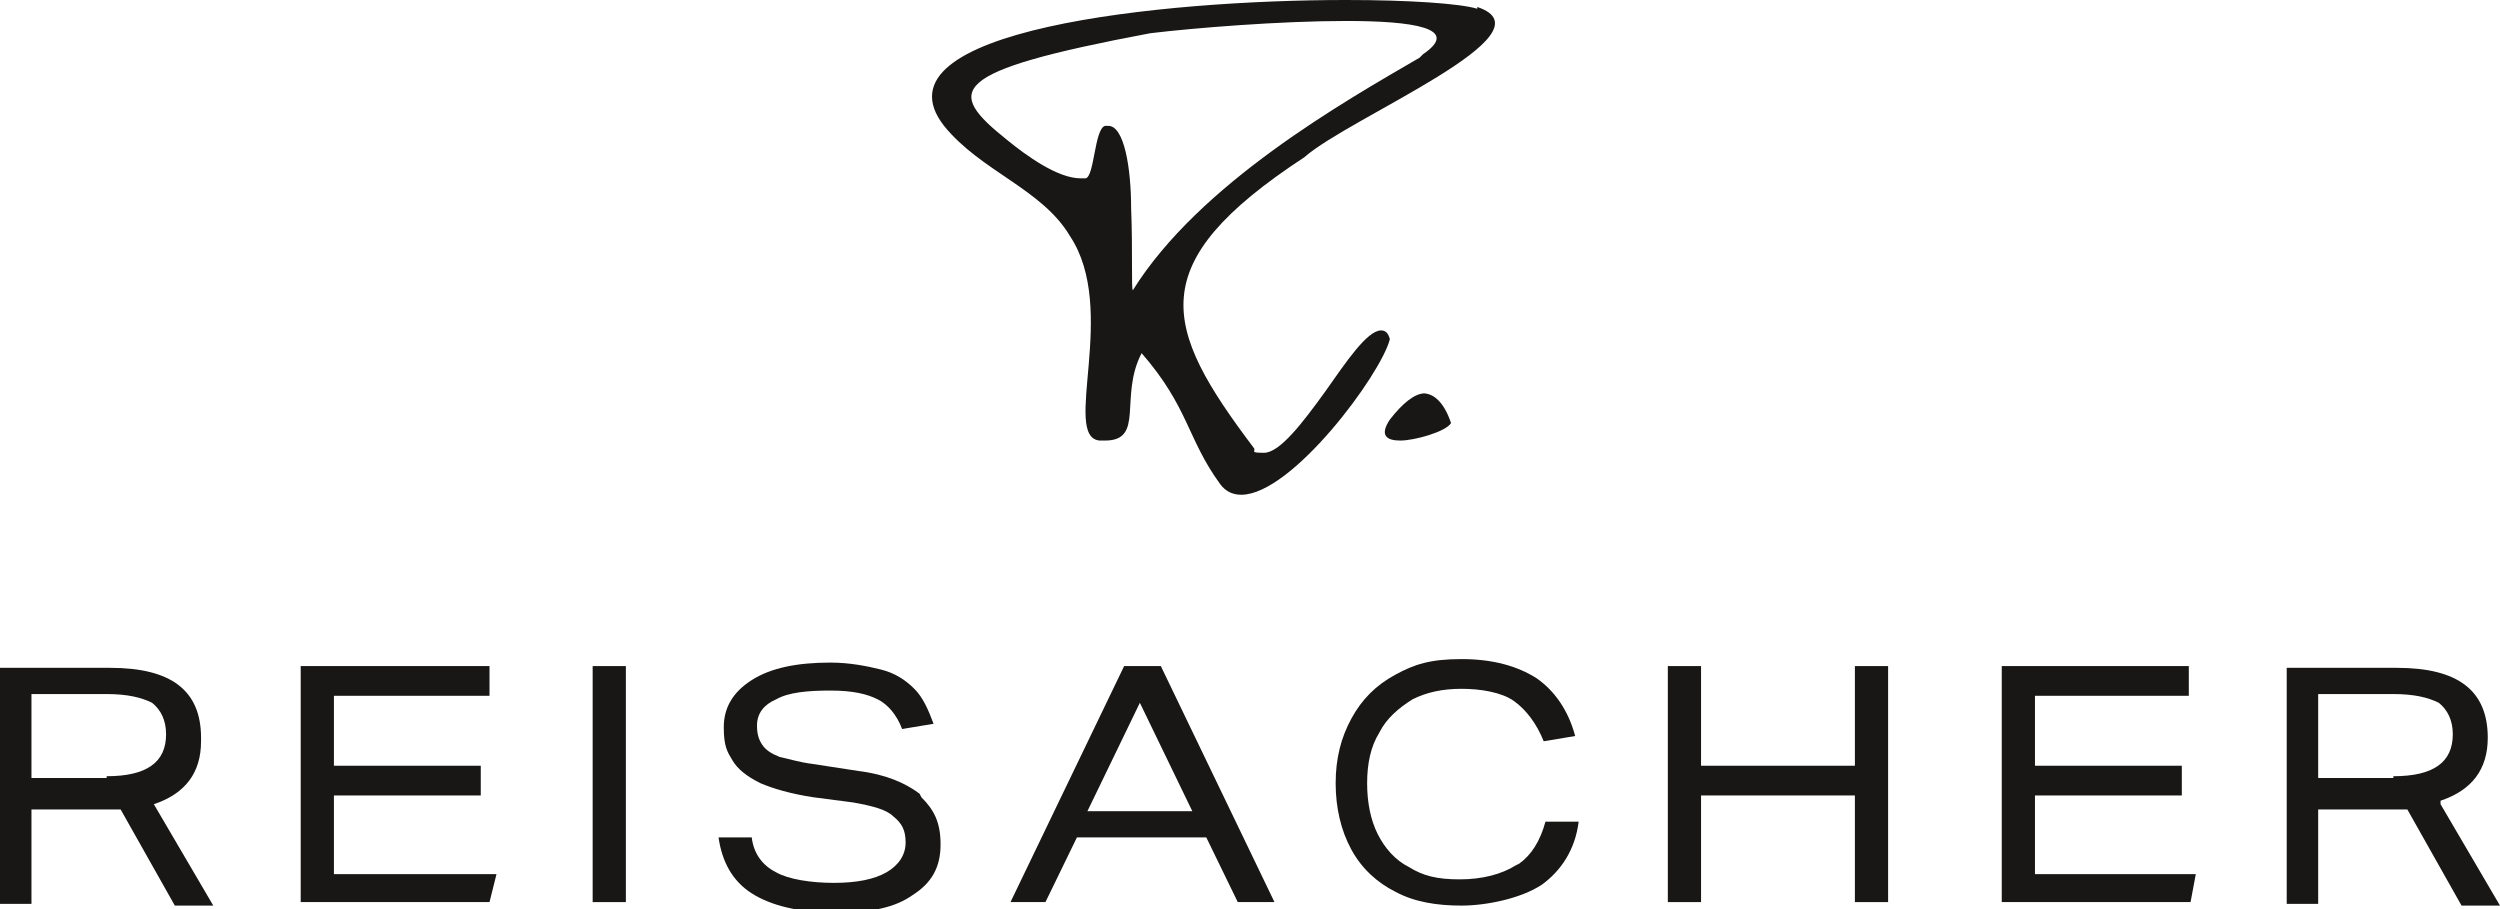
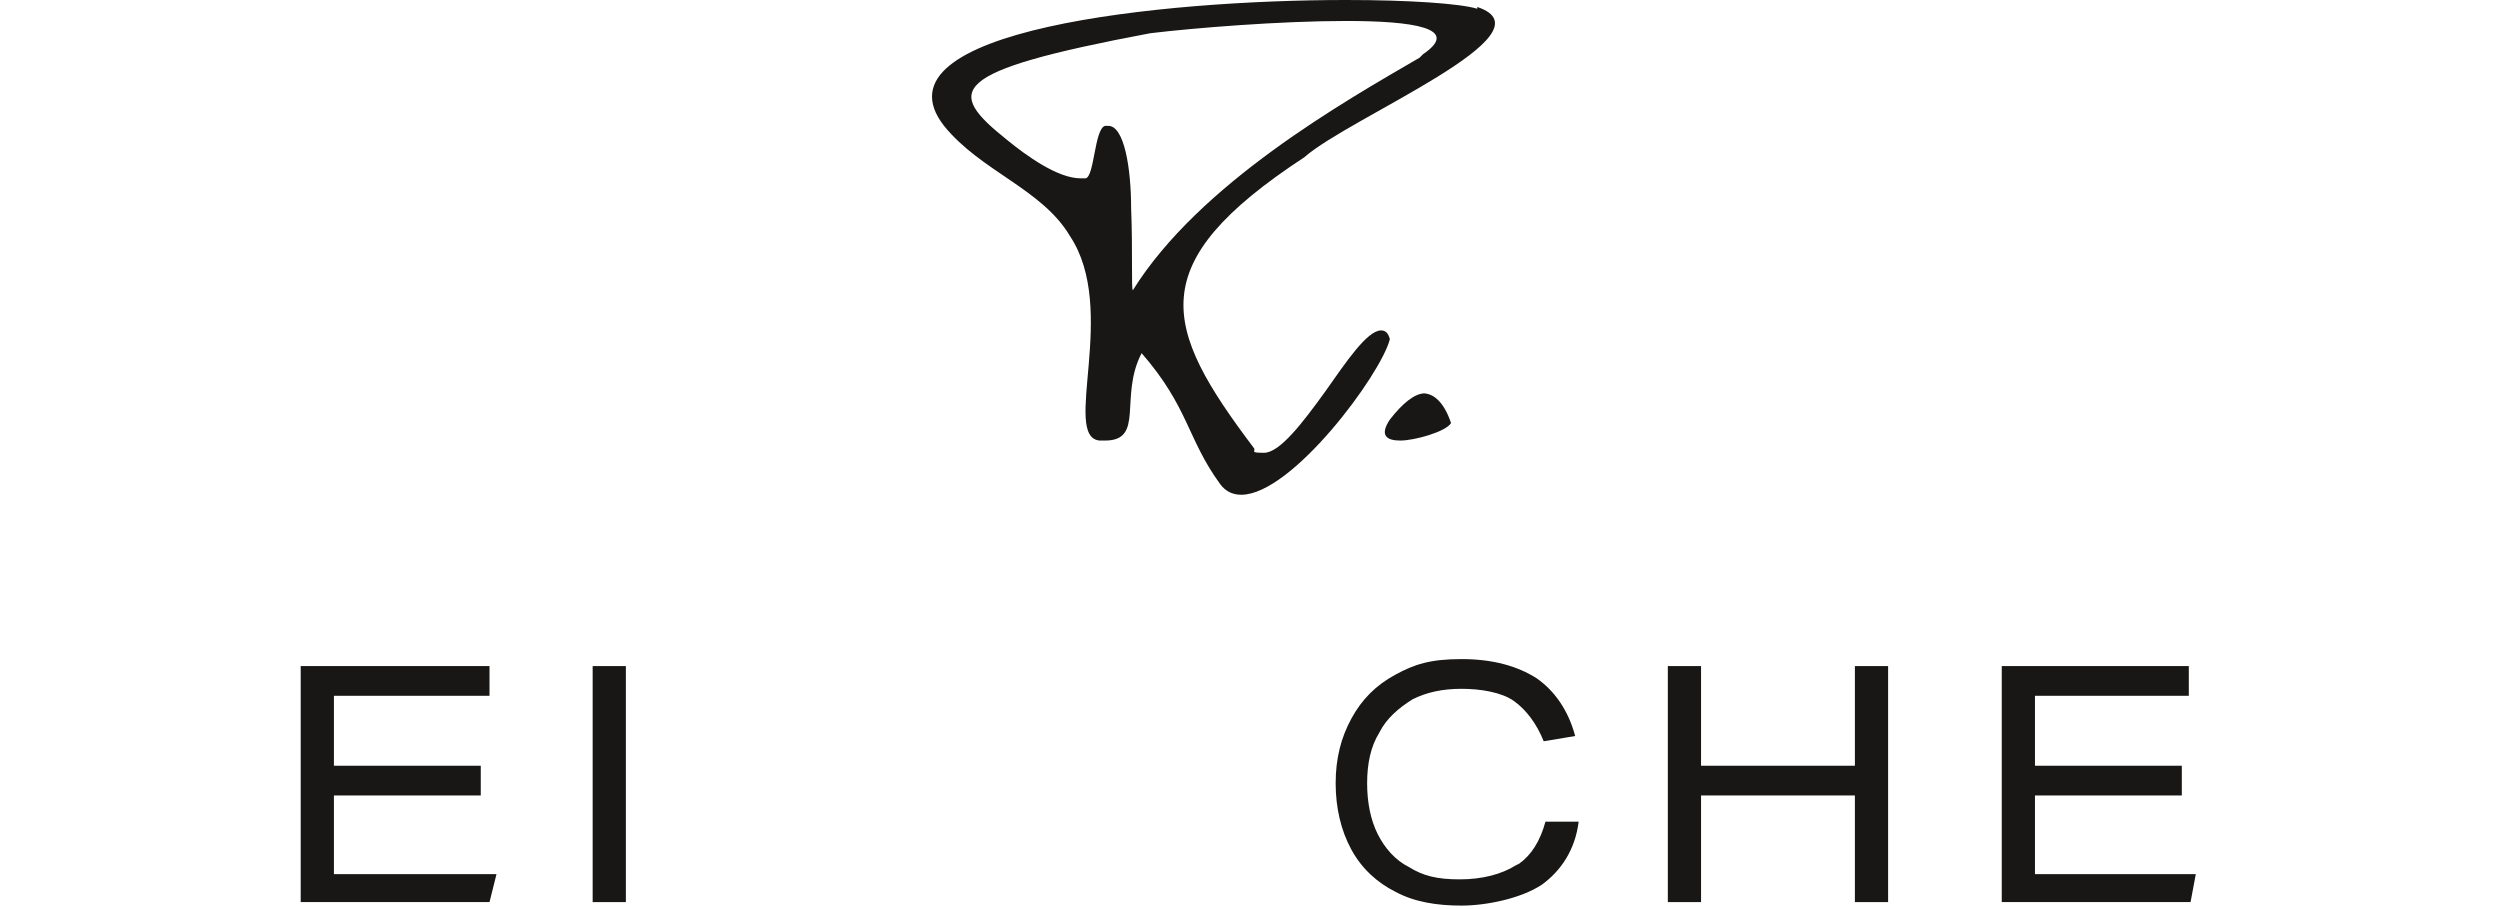
<svg xmlns="http://www.w3.org/2000/svg" id="Ebene_1" version="1.1" viewBox="0 0 143 52">
  <defs>
    <style>
      .st0 {
        fill: #181716;
      }
    </style>
  </defs>
  <g>
    <path class="st0" d="M81.2,3.3c-4.3,2.5-12.6,7.2-16.4,13.3,0,0,0,0,0,0-.1,0,0-2.3-.1-4.7,0-2.3-.4-4.7-1.3-4.7,0,0-.1,0-.2,0-.6.2-.6,2.9-1.1,3-.1,0-.2,0-.3,0-1.3,0-3.1-1.3-4.2-2.2-3.5-2.8-3.5-3.9,8.2-6.1,2.5-.3,7.4-.7,11.2-.7s6.6.4,4.4,1.9h0ZM84.5.5c-1-.3-3.9-.5-7.5-.5-10.5,0-27.3,1.7-23,7.2,2.1,2.6,5.6,3.6,7.2,6.3,2.8,4.2-.5,11.5,1.7,11.7.1,0,.2,0,.3,0,2.3,0,.8-2.5,2.1-5,2.7,3.1,2.6,4.9,4.5,7.5.3.4.7.6,1.2.6,2.9,0,8-6.9,8.5-8.9-.1-.4-.3-.5-.5-.5-.8,0-2,1.8-3.2,3.5-1.3,1.8-2.6,3.5-3.5,3.5s-.4-.1-.6-.3c-5.2-6.9-6.4-10.5,2.9-16.6,2.6-2.3,14.4-7.1,9.9-8.6h0Z" />
    <path class="st0" d="M81.5,22.5c-.6,0-1.3.6-2,1.5-.6.9-.2,1.2.6,1.2s2.6-.5,2.9-1c-.4-1.2-1-1.7-1.6-1.7h0Z" />
  </g>
  <g>
-     <path class="st0" d="M6.1,44.5H1.8v-4.8h4.3c1.2,0,2,.2,2.6.5.5.4.8,1,.8,1.8,0,1.6-1.1,2.4-3.4,2.4h0ZM11.5,42.2c0-2.7-1.7-4-5.2-4H0v13.5h1.8v-5.4h4.2c.5,0,.7,0,.9,0l3.1,5.5h2.2l-3.4-5.8c1.8-.6,2.7-1.8,2.7-3.6h0Z" />
    <polygon class="st0" points="19.1 45.5 27.5 45.5 27.5 43.8 19.1 43.8 19.1 39.8 28 39.8 28 38.1 17.2 38.1 17.2 51.6 28 51.6 28.4 50 19.1 50 19.1 45.5 19.1 45.5" />
    <polygon class="st0" points="33.9 51.6 35.8 51.6 35.8 38.1 33.9 38.1 33.9 51.6 33.9 51.6" />
-     <path class="st0" d="M52.6,45.4c-.8-.6-1.9-1.1-3.5-1.3l-2.6-.4c-.8-.1-1.4-.3-1.9-.4-.5-.2-.8-.4-1-.7-.2-.3-.3-.6-.3-1.1,0-.7.4-1.2,1.1-1.5.7-.4,1.8-.5,3.1-.5s2.1.2,2.7.5c.6.3,1.1.9,1.4,1.7l1.8-.3c-.3-.8-.6-1.5-1.1-2-.5-.5-1.1-.9-1.9-1.1s-1.8-.4-2.9-.4c-1.9,0-3.4.3-4.5,1-1.1.7-1.6,1.6-1.6,2.7s.2,1.4.5,1.9c.3.5.8.9,1.6,1.3.7.3,1.7.6,3,.8l2.3.3c1.1.2,1.9.4,2.3.8.5.4.7.8.7,1.5s-.4,1.3-1.1,1.7c-.7.4-1.7.6-3,.6s-2.6-.2-3.3-.6c-.8-.4-1.3-1.1-1.4-2h-1.9c.2,1.4.8,2.5,1.9,3.2,1.1.7,2.7,1.1,4.8,1.1s3.4-.3,4.4-1c1.1-.7,1.6-1.6,1.6-2.9s-.4-2-1.1-2.7h0Z" />
-     <path class="st0" d="M62.2,46.4l3-6.2,3,6.2h-6ZM64.3,38.1l-6.5,13.5h2l1.8-3.7h7.4l1.8,3.7h2.1l-6.5-13.5h-1.9Z" />
    <path class="st0" d="M86.7,49.5c-.8.5-1.9.8-3.2.8s-2.1-.2-2.9-.7c-.8-.4-1.4-1.1-1.8-1.9-.4-.8-.6-1.8-.6-2.9s.2-2.1.7-2.9c.4-.8,1.1-1.4,1.9-1.9.8-.4,1.7-.6,2.8-.6s2.3.2,3,.7c.7.5,1.3,1.3,1.7,2.3l1.8-.3c-.4-1.5-1.2-2.6-2.2-3.3-1.1-.7-2.5-1.1-4.3-1.1s-2.7.3-3.8.9c-1.1.6-1.9,1.4-2.5,2.5-.6,1.1-.9,2.3-.9,3.7s.3,2.7.9,3.8c.6,1.1,1.5,1.9,2.5,2.4,1.1.6,2.4.8,3.8.8s3.4-.4,4.6-1.2c1.1-.8,1.9-2,2.1-3.6h-1.9c-.3,1.1-.8,1.9-1.5,2.4h0Z" />
    <polygon class="st0" points="106.1 43.8 97.3 43.8 97.3 38.1 95.4 38.1 95.4 51.6 97.3 51.6 97.3 45.5 106.1 45.5 106.1 51.6 108 51.6 108 38.1 106.1 38.1 106.1 43.8 106.1 43.8" />
    <polygon class="st0" points="116.4 45.5 124.8 45.5 124.8 43.8 116.4 43.8 116.4 39.8 125.2 39.8 125.2 38.1 114.5 38.1 114.5 51.6 125.3 51.6 125.6 50 116.4 50 116.4 45.5 116.4 45.5" />
-     <path class="st0" d="M136.9,44.5h-4.3v-4.8h4.3c1.2,0,2,.2,2.6.5.5.4.8,1,.8,1.8,0,1.6-1.1,2.4-3.4,2.4h0ZM139.6,45.8c1.8-.6,2.7-1.8,2.7-3.6,0-2.7-1.7-4-5.2-4h-6.3v13.5h1.8v-5.4h4.2c.5,0,.7,0,.9,0l3.1,5.5h2.2l-3.4-5.8h0Z" />
  </g>
</svg>